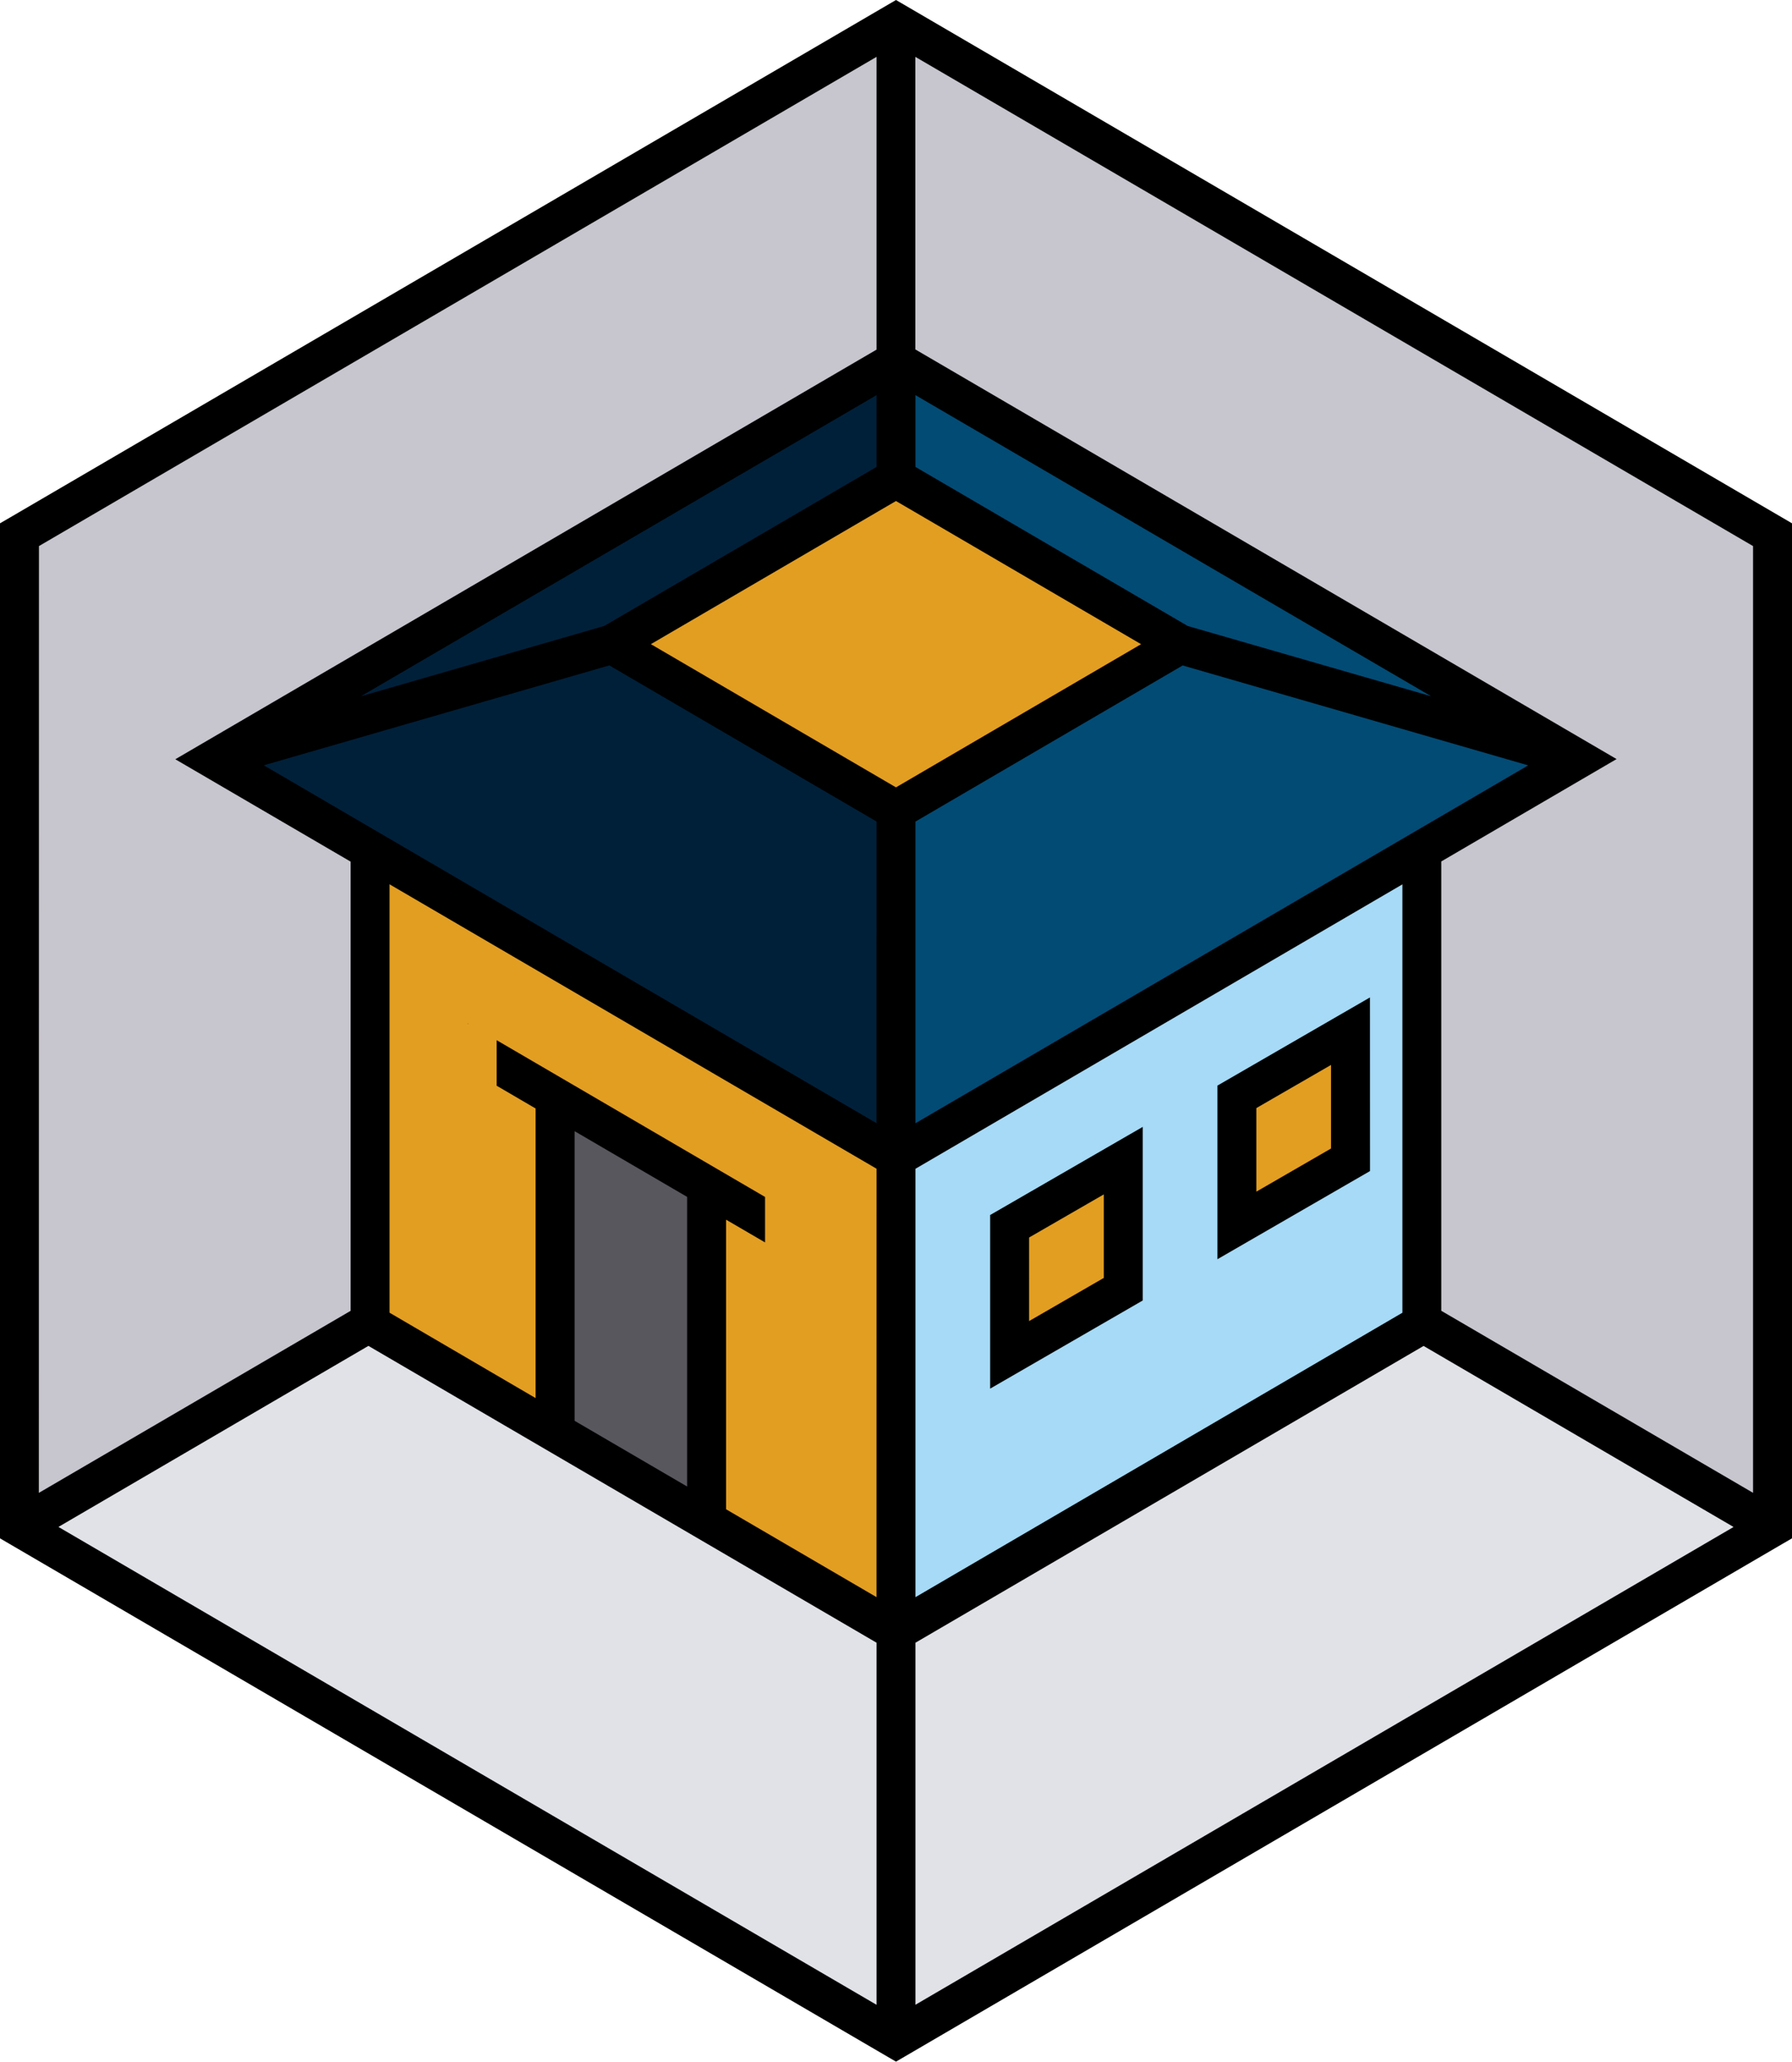
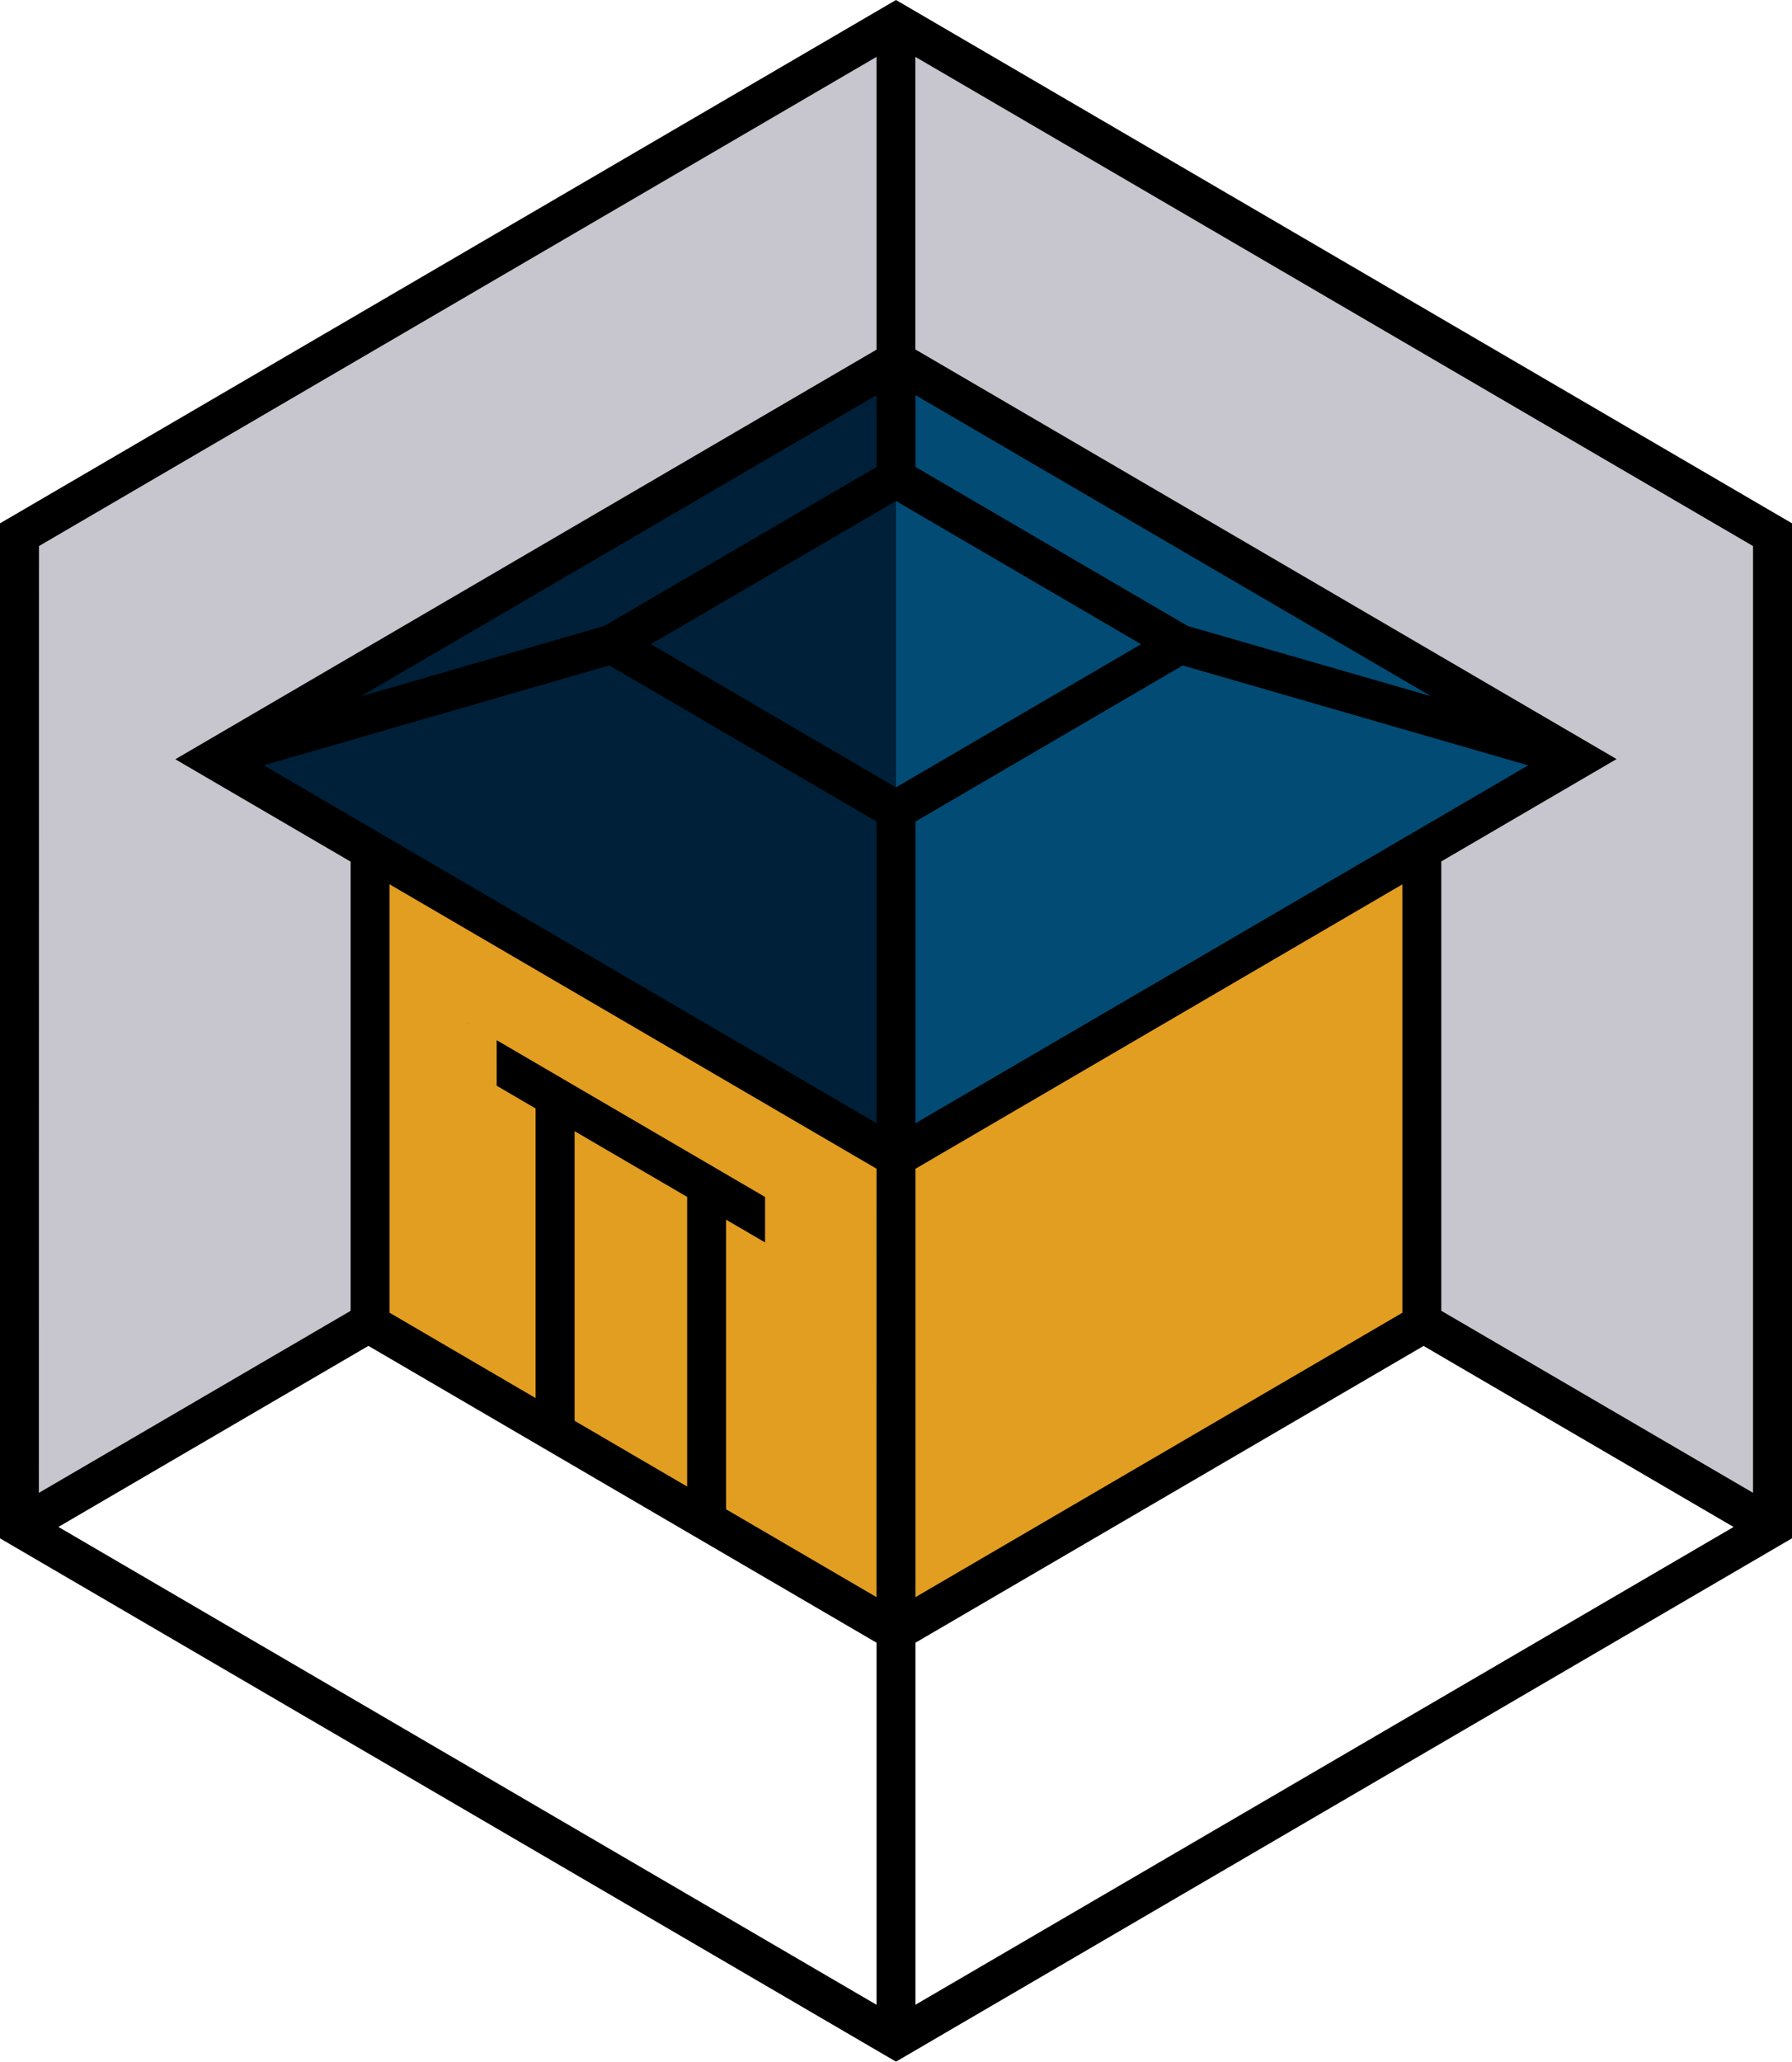
<svg xmlns="http://www.w3.org/2000/svg" width="66.098" height="76" viewBox="0 0 66.098 76">
  <g id="Group_4310" data-name="Group 4310" transform="translate(-9 -5.844)">
-     <path id="Path_3141" data-name="Path 3141" d="M41.831,80.763,9.5,61.886V25.3L41.831,6.421,74.161,25.3V61.886Z" transform="translate(0.218 0.252)" fill="#e1e2e7" />
    <path id="Path_3142" data-name="Path 3142" d="M41.831,6.421,9.5,25.086V61.265L41.831,42.571,74.161,61.265V25.086Z" transform="translate(0.218 0.252)" fill="#c7c5cd" />
    <path id="Path_3143" data-name="Path 3143" d="M57.3,27.228v17.55l-19.4,11.2-19.4-11.2V27.228" transform="translate(4.151 9.894)" fill="#e29e21" />
-     <path id="Path_3144" data-name="Path 3144" d="M23.25,46.018V33.679l5.588,3.227V49.244" transform="translate(6.226 12.72)" fill="#58575d" />
-     <path id="Path_3145" data-name="Path 3145" d="M32,27.228v28.75l19.4-11.2V27.228Z" transform="translate(10.049 9.894)" fill="#a6daf6" />
    <path id="Path_3146" data-name="Path 3146" d="M34.917,42.434v-4.74l4.191-2.42v4.74Z" transform="translate(11.323 13.376)" fill="#e29e21" />
    <path id="Path_3147" data-name="Path 3147" d="M40.75,39.113V34.374l4.191-2.42v4.739Z" transform="translate(13.872 11.867)" fill="#e29e21" />
    <path id="Path_3148" data-name="Path 3148" d="M39.646,44.04,64.792,29.523,39.646,15,14.5,29.523Z" transform="translate(2.403 4.24)" fill="#002039" />
    <path id="Path_3149" data-name="Path 3149" d="M32,44.04,57.146,29.523,32,15Z" transform="translate(10.049 4.24)" fill="#024b74" />
-     <path id="Path_3150" data-name="Path 3150" d="M35.186,30.08,45.664,24.03,35.186,17.981,24.708,24.03Z" transform="translate(6.863 5.533)" fill="#e29e21" />
    <path id="Path_3151" data-name="Path 3151" d="M42.049,5.844,9.359,24.927,9,25.135V62.553L42.049,81.844l32.69-19.083.359-.208V25.135Zm.718,14.566,19.02,11.1L52.81,28.921,42.767,23.057Zm0,26.841V36.13l9.856-5.755,12.745,3.683Zm17.961-8.807V54.236L42.767,64.721V48.929ZM10.437,25.974,41.331,7.94V18.733l-25.864,15.1,6.466,3.774V54.166l-11.5,6.711ZM41.331,20.41v2.647L31.288,28.919,22.31,31.512Zm0,59.338L11.155,62.132l11.434-6.674L41.331,66.4ZM30.194,58.22V47.543l4.151,2.423V60.643Zm11.136,6.5-5.548-3.238V50.806l1.437.838V49.968l-9.9-5.779v1.678l1.437.84V57.383l-5.388-3.148V38.442L41.331,48.927Zm0-21.46v3.989l-22.6-13.193,12.745-3.683,9.856,5.755Zm-8.323-13.67,9.041-5.277,9.041,5.278-9.041,5.278Zm9.76,50.156V66.4l18.742-10.94,11.434,6.674ZM73.661,60.875l-11.5-6.711V37.6l6.466-3.774-25.864-15.1V7.94L73.661,25.974Z" transform="translate(0 0)" />
-     <path id="Path_3152" data-name="Path 3152" d="M40.045,35.859l-5.628,3.249v6.4l5.628-3.25Zm-1.437,5.568-2.755,1.591V39.937l2.755-1.589Zm9.818-10.34L42.8,34.337v6.4l5.628-3.25ZM46.99,36.656l-2.755,1.591V35.166l2.755-1.591Z" transform="translate(11.105 11.526)" />
    <path id="Path_3153" data-name="Path 3153" d="M21.013,31.81l-.007.013h.03Z" transform="translate(5.246 11.758)" />
  </g>
</svg>